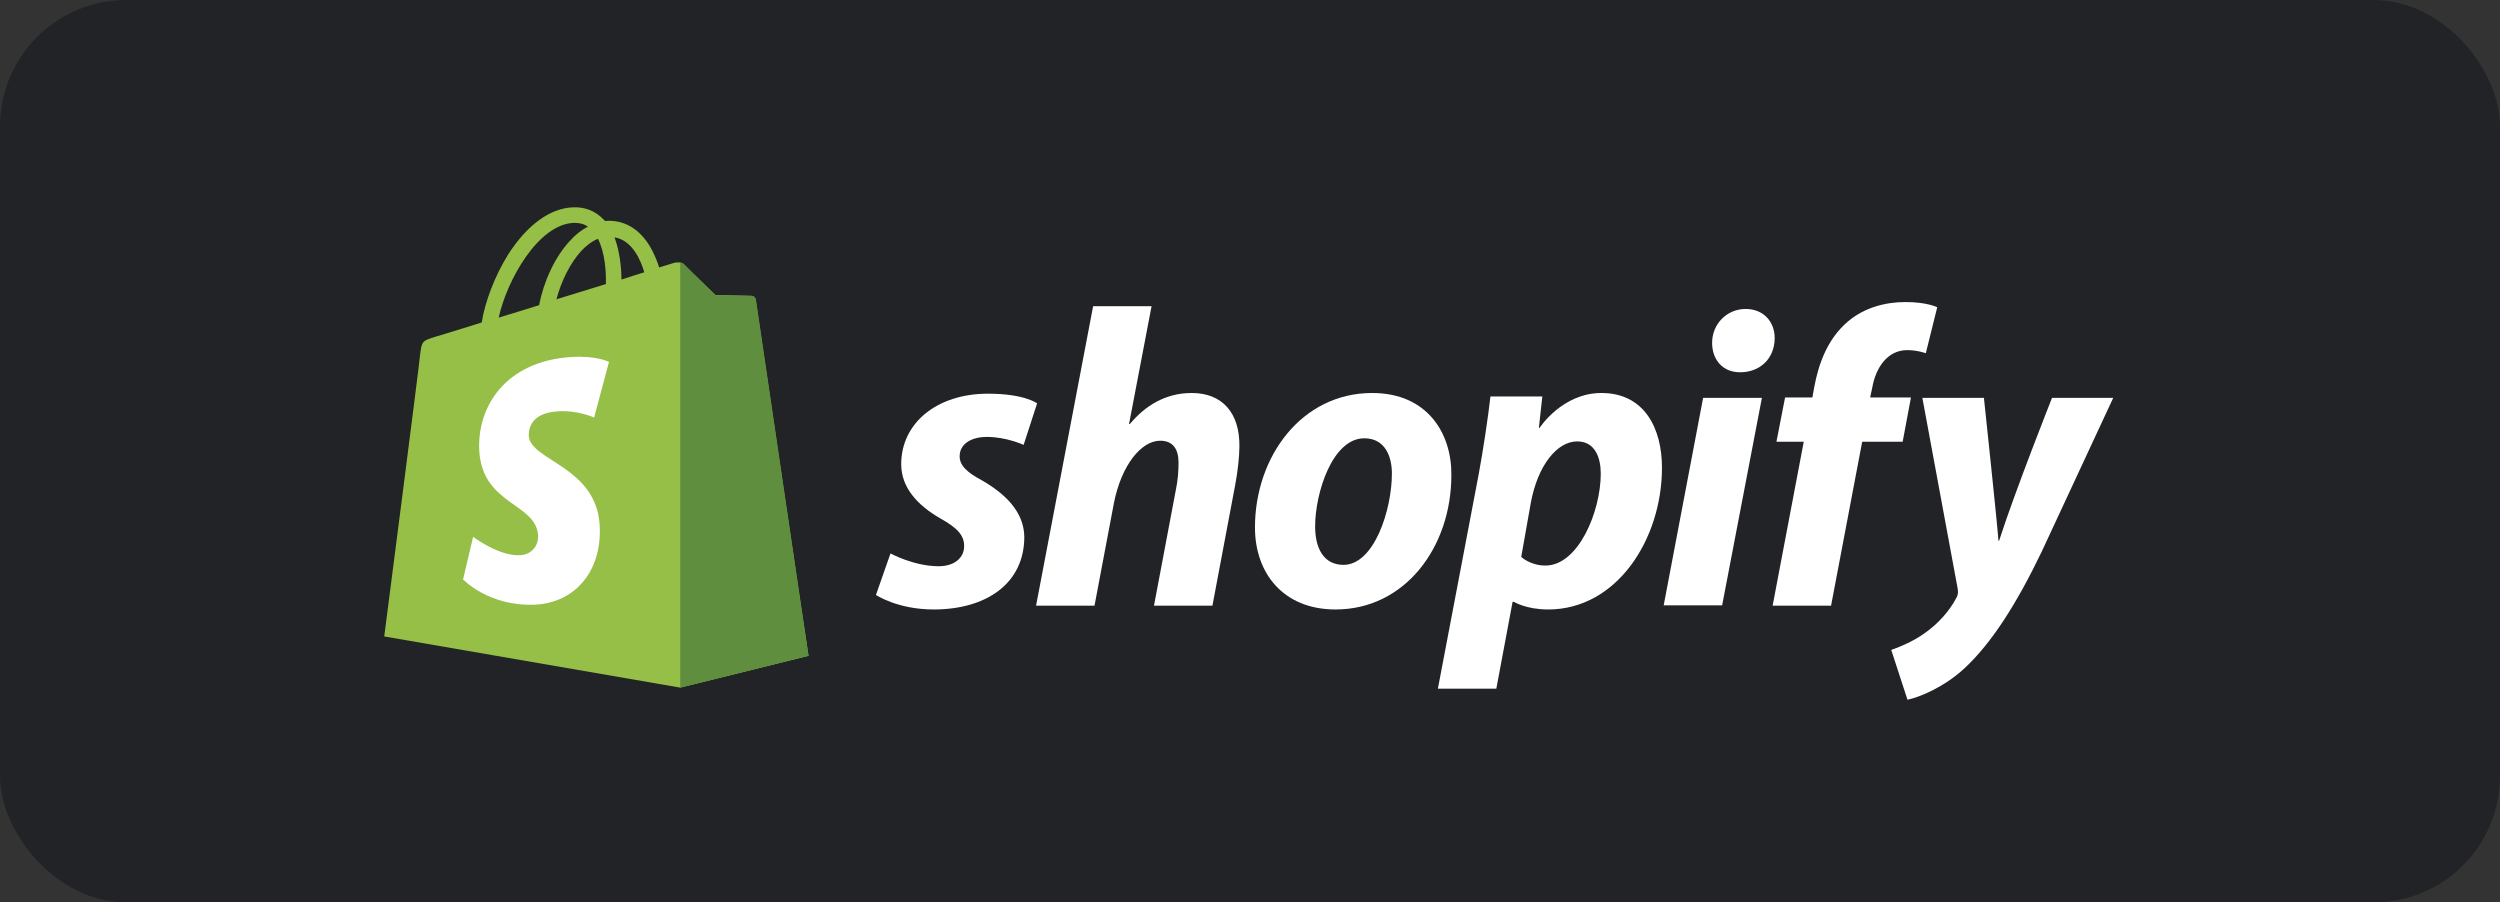
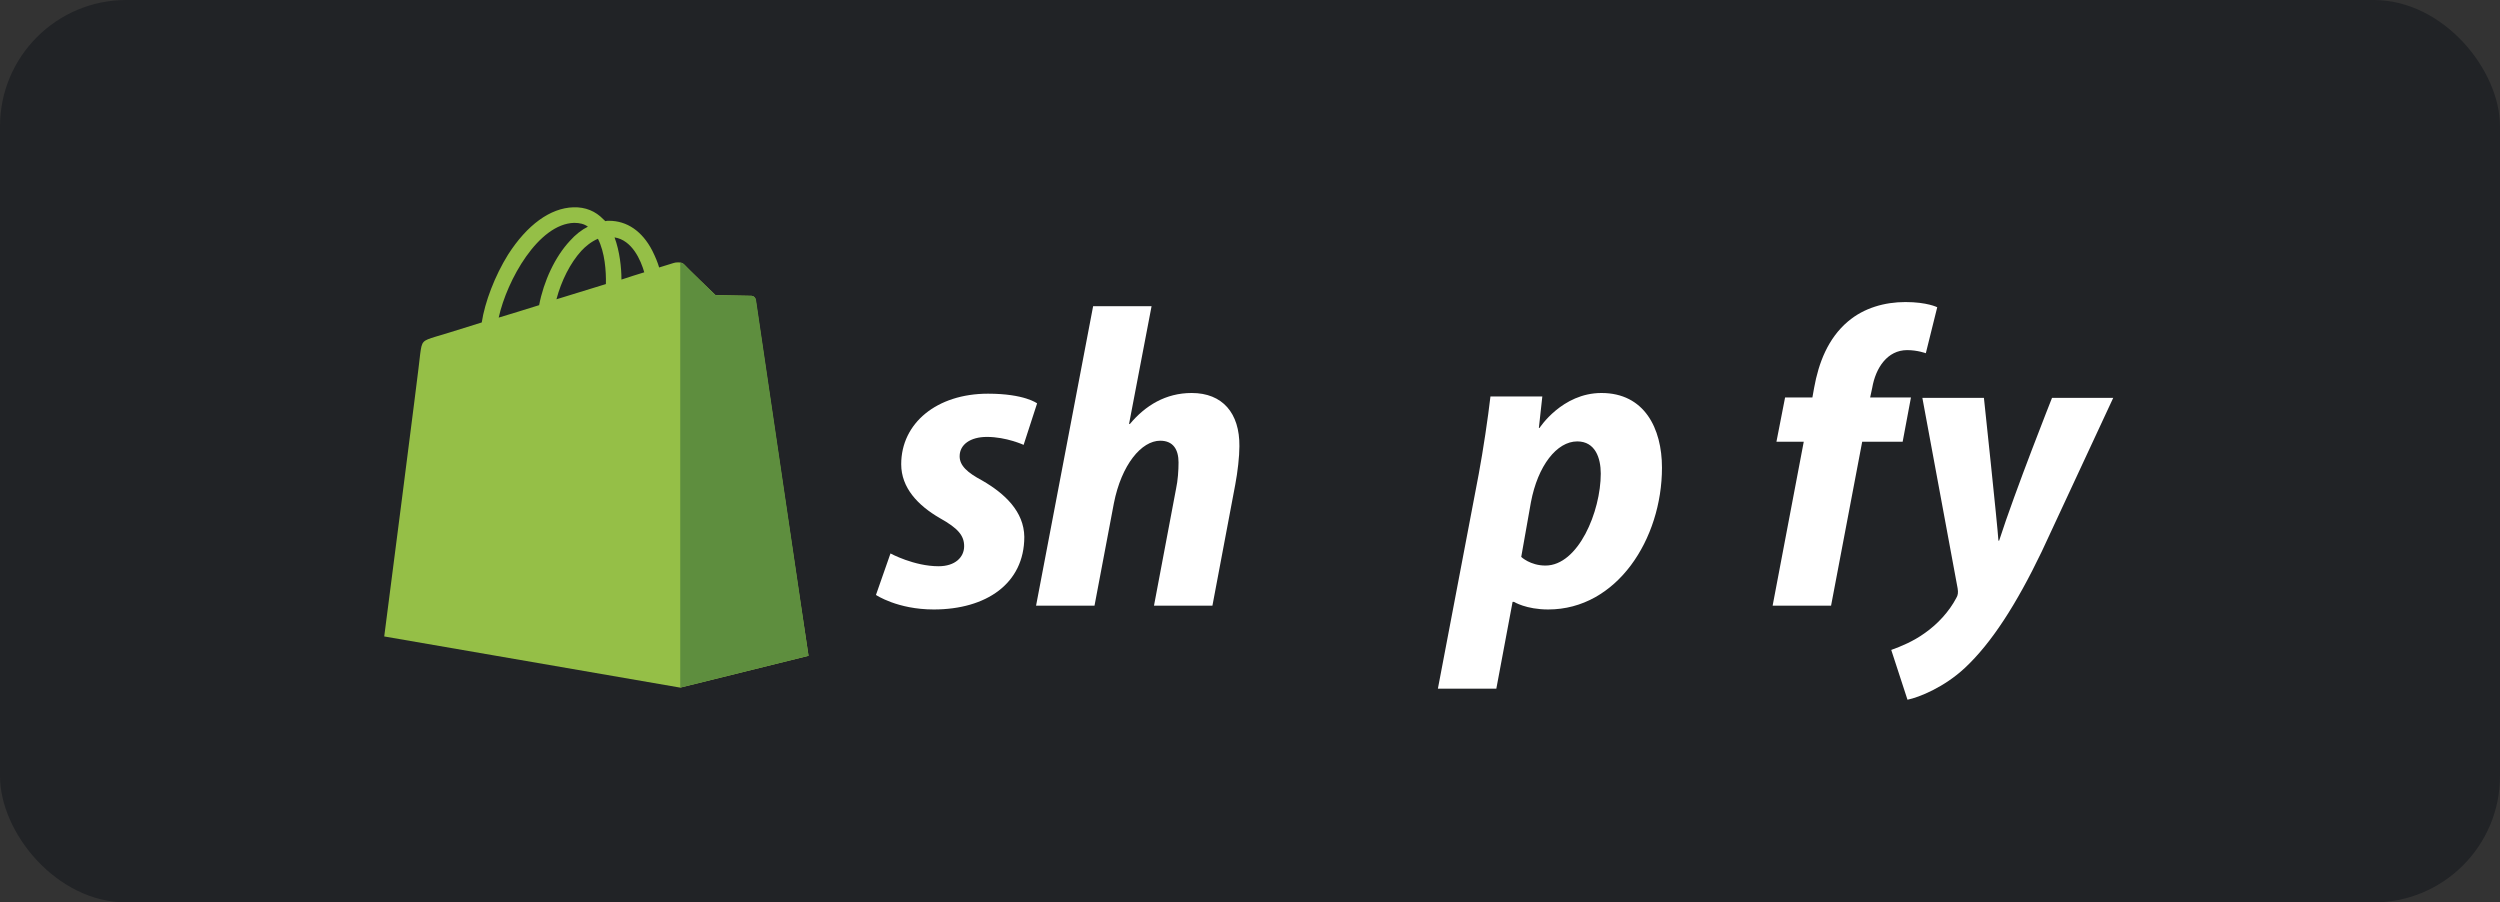
<svg xmlns="http://www.w3.org/2000/svg" width="989" height="357" viewBox="0 0 989 357" fill="none">
  <rect x="0" y="0" width="989" height="357" fill="#333333" stroke="none" />
  <rect width="989" height="357" rx="50" fill="#212326" />
  <path d="M298.923 118.533C298.786 117.576 297.966 117.029 297.282 117.029C296.598 117.029 283.054 116.755 283.054 116.755C283.054 116.755 271.7 105.811 270.606 104.58C269.511 103.485 267.322 103.759 266.502 104.033C266.502 104.033 264.313 104.717 260.756 105.811C260.209 103.896 259.251 101.57 258.02 99.108C254.053 91.447 248.034 87.343 240.92 87.343C240.373 87.343 239.962 87.343 239.415 87.48C239.142 87.206 239.005 86.933 238.731 86.796C235.585 83.513 231.618 81.871 226.83 82.008C217.664 82.281 208.498 88.985 200.974 100.749C195.776 109.094 191.809 119.491 190.578 127.562C180.044 130.845 172.657 133.171 172.383 133.171C167.048 134.813 166.911 134.949 166.227 140.011C165.954 143.841 152 251.777 152 251.777L269.101 272.023L319.854 259.437C319.717 259.437 299.06 119.491 298.923 118.533ZM254.874 107.726C252.138 108.547 249.128 109.505 245.845 110.599C245.845 105.948 245.161 99.381 243.109 93.909C250.086 95.004 253.506 102.938 254.874 107.726ZM239.689 112.377C233.533 114.293 226.83 116.345 220.126 118.397C222.042 111.146 225.598 104.033 229.976 99.245C231.618 97.466 233.943 95.551 236.542 94.457C239.278 99.792 239.826 107.316 239.689 112.377ZM227.103 88.164C229.292 88.164 231.07 88.574 232.575 89.669C230.113 90.9 227.65 92.815 225.462 95.277C219.579 101.57 215.065 111.283 213.286 120.722C207.678 122.501 202.206 124.142 197.281 125.647C200.564 110.736 213.013 88.574 227.103 88.164Z" fill="#95BF47" />
  <path d="M297.281 117.028C296.597 117.028 283.054 116.755 283.054 116.755C283.054 116.755 271.7 105.811 270.605 104.58C270.195 104.169 269.648 103.896 269.101 103.896V272.023L319.853 259.437C319.853 259.437 299.197 119.491 299.06 118.533C298.786 117.576 297.965 117.028 297.281 117.028Z" fill="#5E8E3E" />
-   <path d="M240.92 143.157L235.038 165.182C235.038 165.182 228.471 162.173 220.674 162.72C209.182 163.404 209.182 170.654 209.182 172.433C209.866 182.282 235.722 184.471 237.226 207.59C238.321 225.784 227.65 238.233 212.055 239.191C193.45 240.148 183.19 229.204 183.19 229.204L187.158 212.378C187.158 212.378 197.554 220.176 205.762 219.628C211.098 219.355 213.15 214.841 212.876 211.831C212.055 198.972 190.988 199.793 189.62 178.589C188.526 160.805 200.154 142.884 225.872 141.242C235.858 140.558 240.92 143.157 240.92 143.157Z" fill="white" />
  <path d="M388.528 190.08C382.645 186.934 379.636 184.198 379.636 180.504C379.636 175.853 383.877 172.843 390.443 172.843C398.104 172.843 404.944 175.99 404.944 175.99L410.279 159.574C410.279 159.574 405.354 155.743 390.853 155.743C370.607 155.743 356.517 167.371 356.517 183.65C356.517 192.953 363.083 199.93 371.838 204.991C378.952 208.958 381.414 211.831 381.414 216.072C381.414 220.45 377.857 224.006 371.291 224.006C361.578 224.006 352.276 218.945 352.276 218.945L346.53 235.361C346.53 235.361 355.012 241.106 369.376 241.106C390.169 241.106 405.217 230.846 405.217 212.378C405.081 202.392 397.557 195.278 388.528 190.08Z" fill="white" />
  <path d="M471.428 155.47C461.168 155.47 453.097 160.395 446.941 167.782L446.667 167.645L455.559 121.133H432.44L409.868 239.602H432.987L440.648 199.109C443.658 183.787 451.592 174.348 458.979 174.348C464.178 174.348 466.23 177.905 466.23 182.967C466.23 186.113 465.956 190.08 465.272 193.227L456.517 239.602H479.636L488.665 191.722C489.623 186.66 490.307 180.641 490.307 176.537C490.443 163.404 483.603 155.47 471.428 155.47Z" fill="white" />
-   <path d="M542.837 155.469C514.93 155.469 496.462 180.641 496.462 208.685C496.462 226.605 507.543 241.106 528.336 241.106C555.696 241.106 574.164 216.619 574.164 187.891C574.301 171.338 564.588 155.469 542.837 155.469ZM531.483 223.459C523.548 223.459 520.265 216.756 520.265 208.274C520.265 195.005 527.105 173.39 539.691 173.39C547.899 173.39 550.635 180.504 550.635 187.344C550.635 201.571 543.658 223.459 531.483 223.459Z" fill="white" />
  <path d="M633.536 155.469C617.941 155.469 609.049 169.286 609.049 169.286H608.776L610.144 156.837H589.624C588.666 165.182 586.751 178.041 584.972 187.617L568.83 272.433H591.949L598.379 238.097H598.926C598.926 238.097 603.714 241.106 612.469 241.106C639.692 241.106 657.476 213.199 657.476 185.018C657.476 169.423 650.5 155.469 633.536 155.469ZM611.375 223.733C605.356 223.733 601.799 220.313 601.799 220.313L605.629 198.698C608.365 184.197 615.889 174.621 623.96 174.621C631.074 174.621 633.263 181.188 633.263 187.344C633.263 202.392 624.371 223.733 611.375 223.733Z" fill="white" />
-   <path d="M690.581 122.227C683.194 122.227 677.312 128.11 677.312 135.634C677.312 142.474 681.689 147.262 688.256 147.262H688.529C695.78 147.262 701.936 142.337 702.072 133.855C702.072 127.152 697.558 122.227 690.581 122.227Z" fill="white" />
-   <path d="M658.16 239.465H681.279L697.011 157.385H673.755L658.16 239.465Z" fill="white" />
  <path d="M755.972 157.248H739.83L740.65 153.418C742.018 145.483 746.67 138.506 754.467 138.506C758.571 138.506 761.854 139.738 761.854 139.738L766.369 121.543C766.369 121.543 762.402 119.491 753.783 119.491C745.575 119.491 737.367 121.817 731.074 127.152C723.14 133.855 719.446 143.568 717.668 153.418L716.984 157.248H706.177L702.757 174.758H713.564L701.252 239.602H724.371L736.683 174.758H752.689L755.972 157.248Z" fill="white" />
  <path d="M811.786 157.385C811.786 157.385 797.285 193.911 790.855 213.884H790.582C790.171 207.454 784.836 157.385 784.836 157.385H760.486L774.439 232.762C774.713 234.404 774.576 235.498 773.892 236.592C771.156 241.791 766.642 246.852 761.307 250.546C756.929 253.692 752.004 255.744 748.174 257.112L754.603 276.812C759.255 275.854 769.104 271.887 777.312 264.226C787.846 254.376 797.695 239.055 807.682 218.261L835.999 157.385H811.786Z" fill="white" />
</svg>